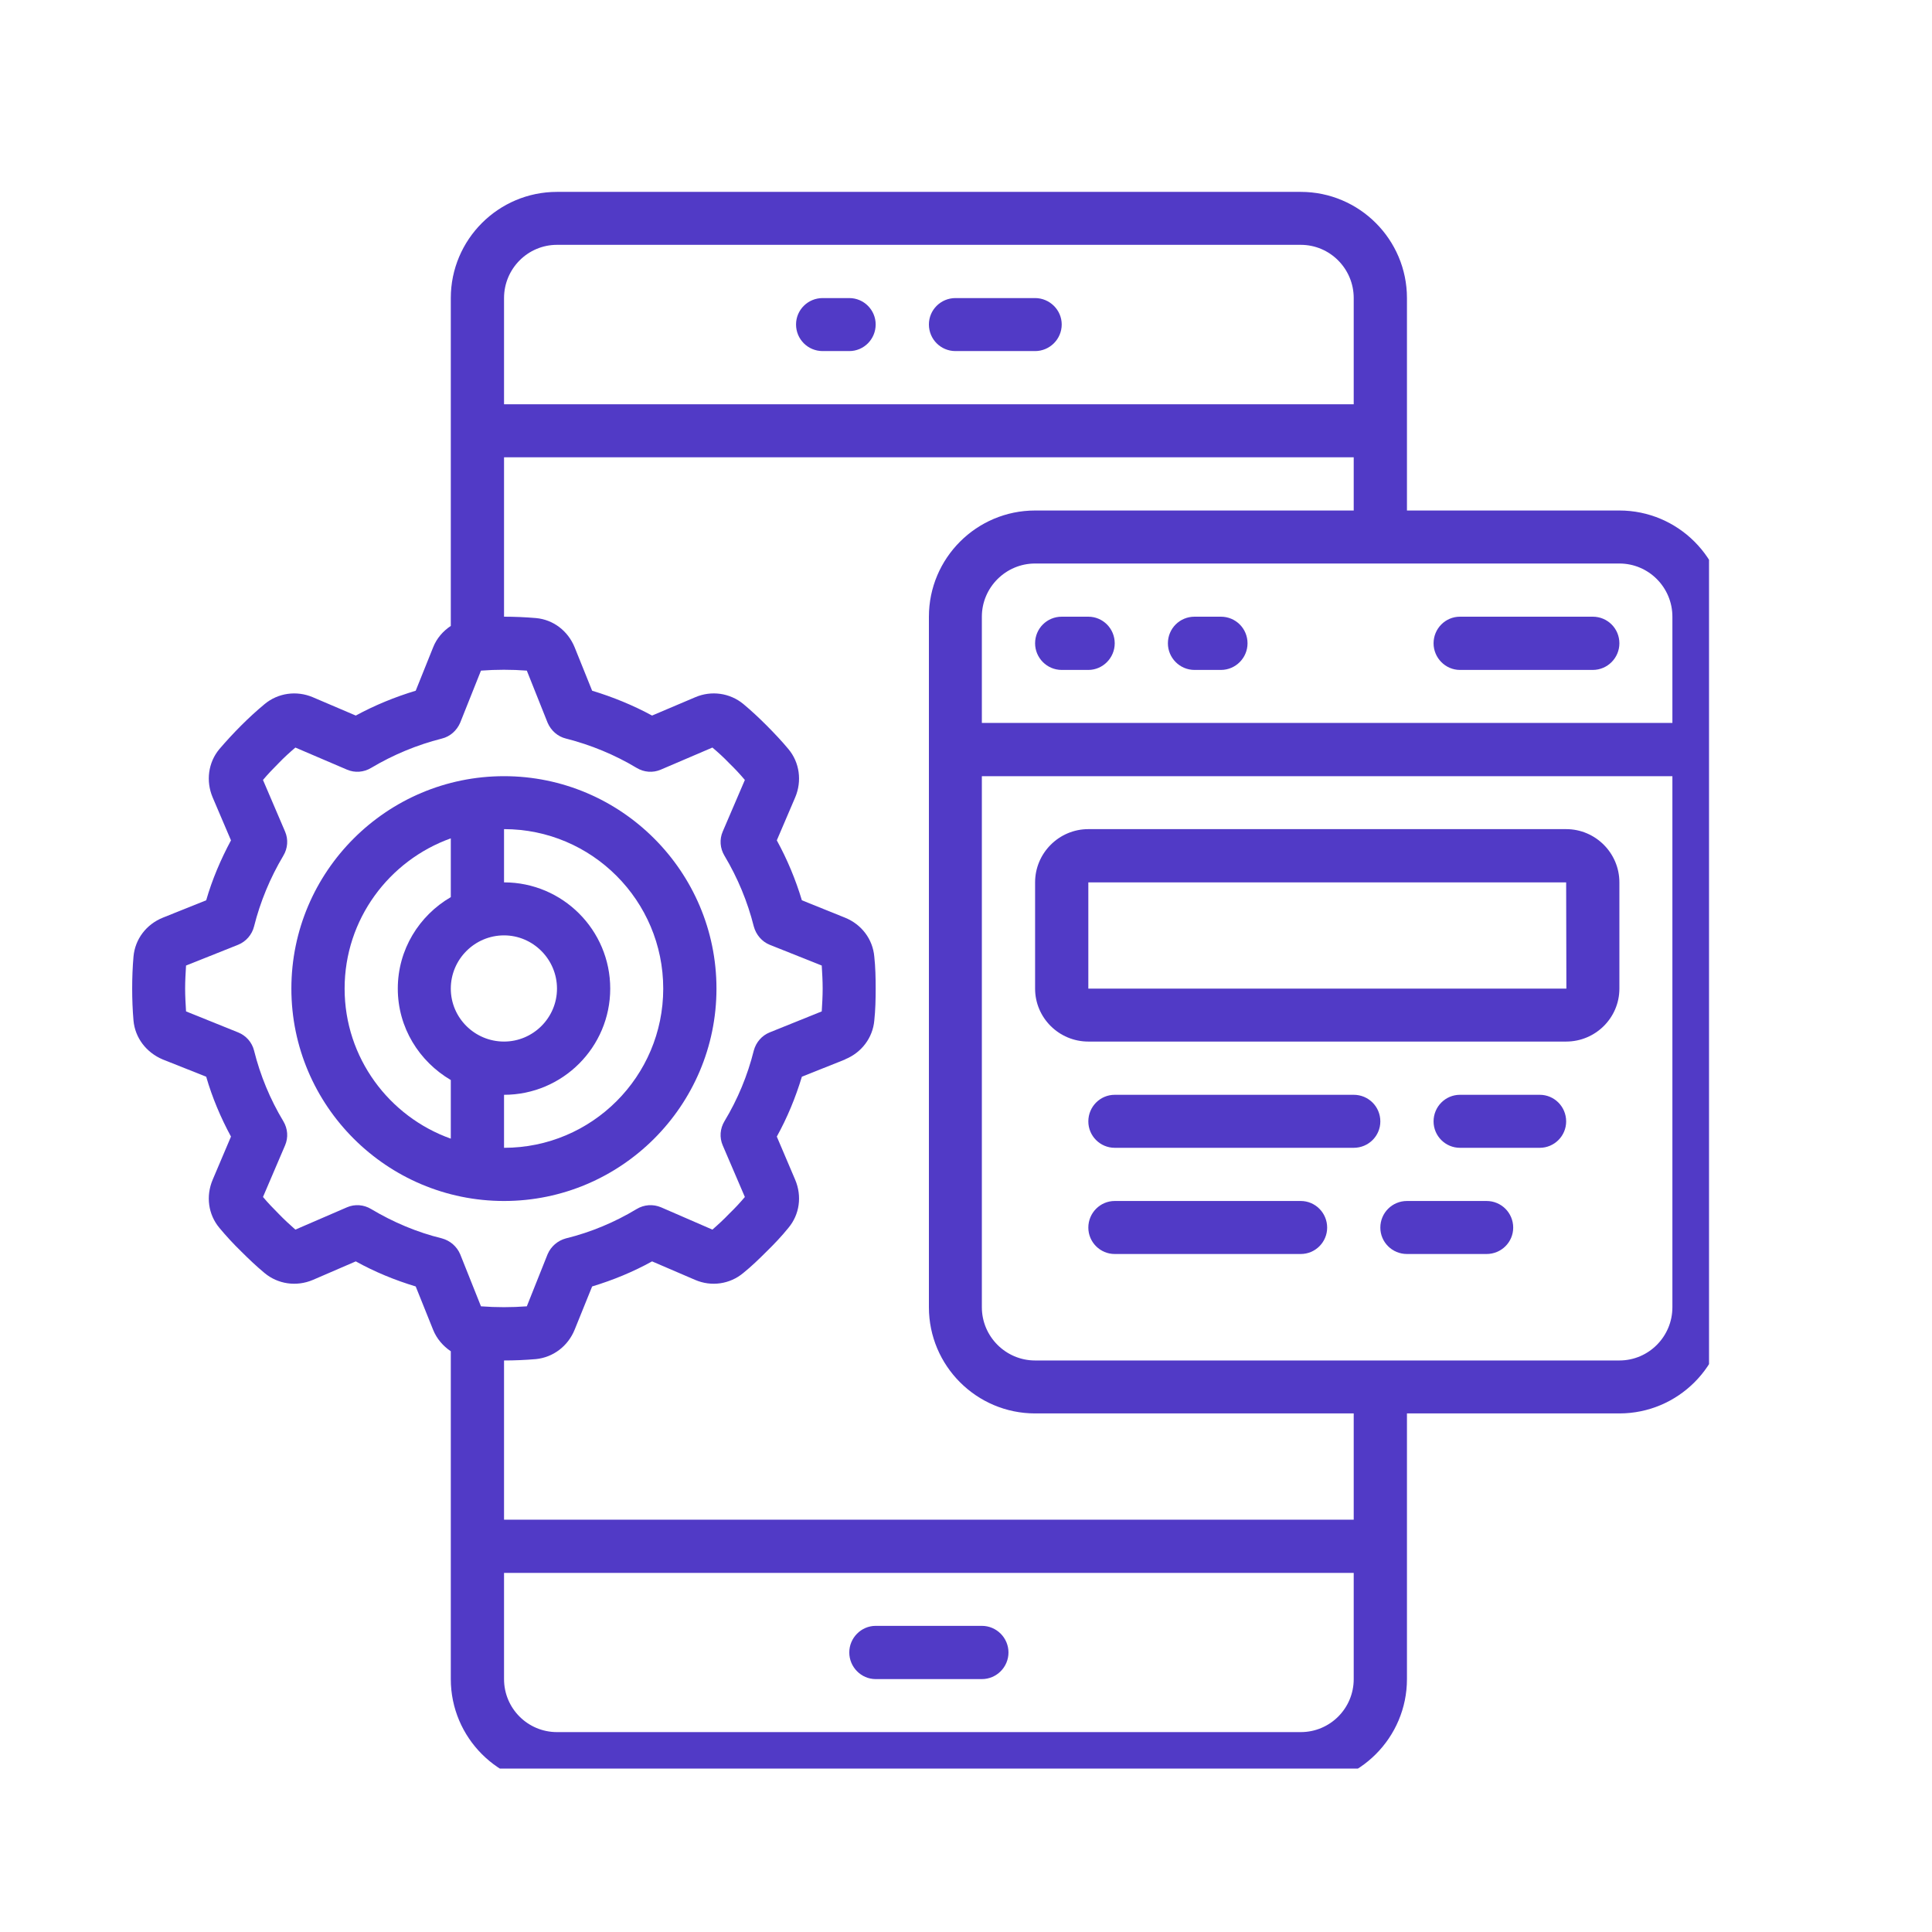
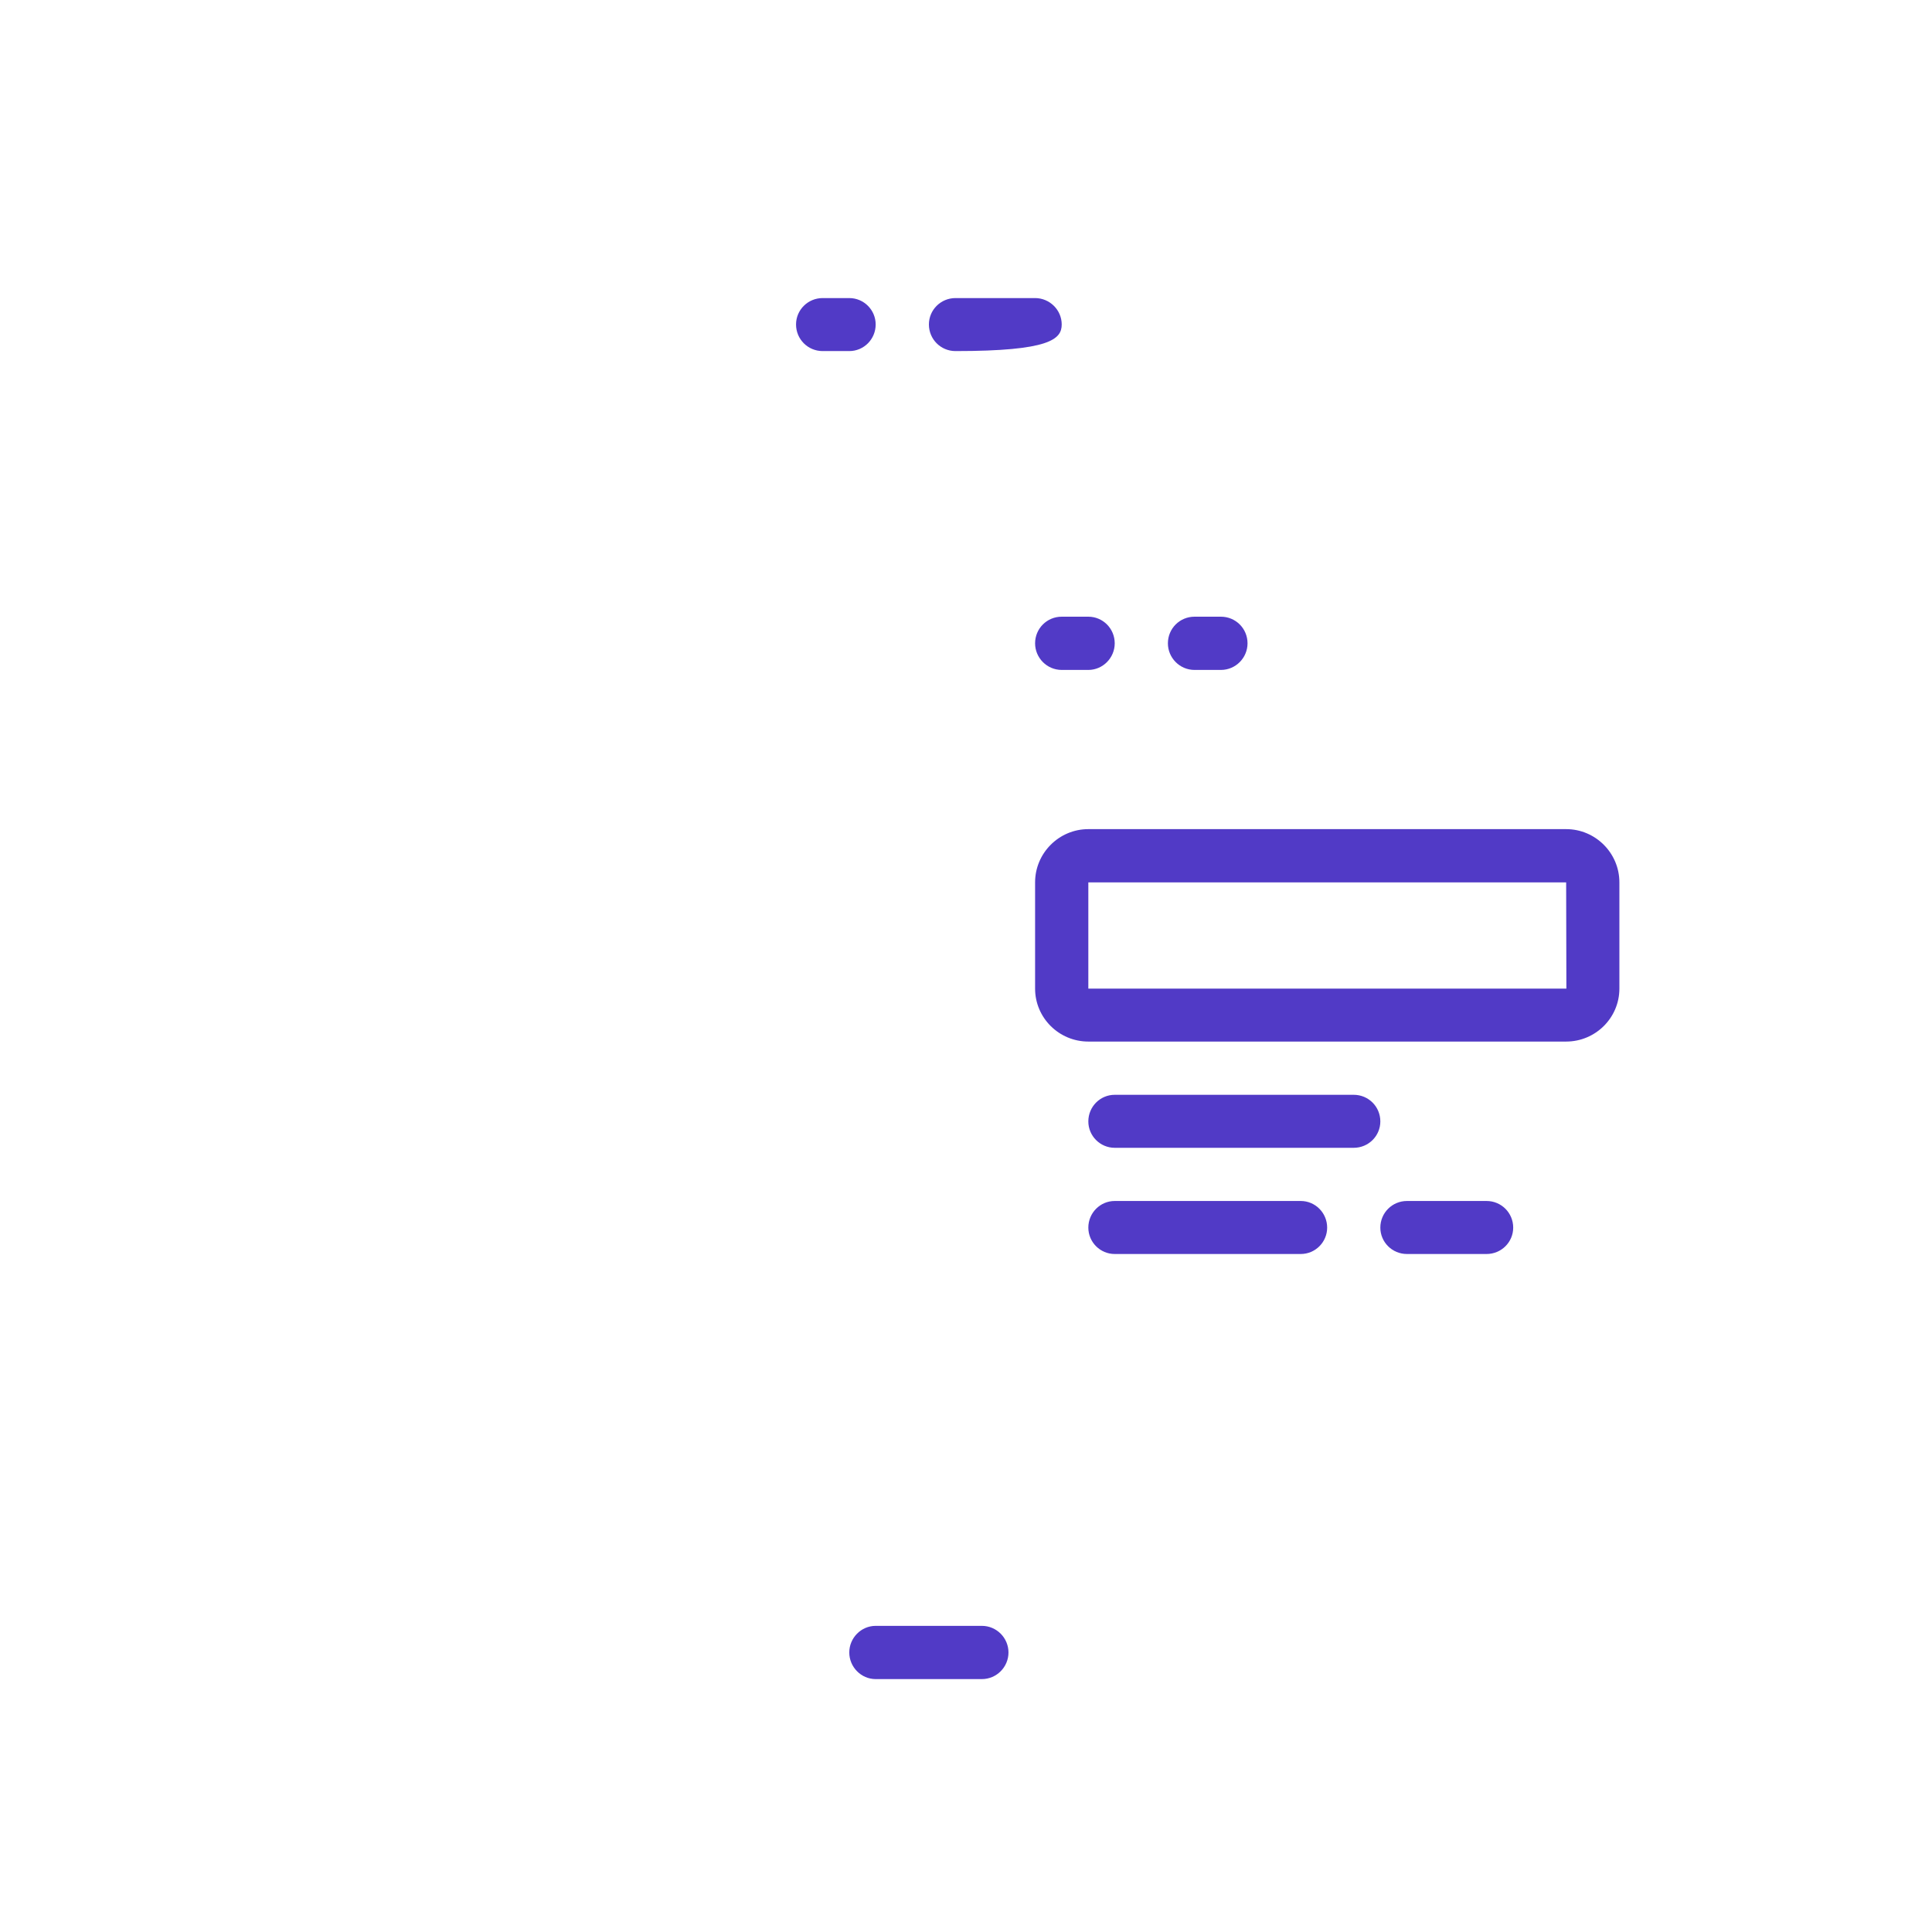
<svg xmlns="http://www.w3.org/2000/svg" width="45" zoomAndPan="magnify" viewBox="0 0 33.75 33.75" height="45" preserveAspectRatio="xMidYMid meet" version="1.2">
  <defs>
    <clipPath id="5145a3d46c">
      <path d="M 2.309 3.352 L 29.855 3.352 L 29.855 30.895 L 2.309 30.895 Z M 2.309 3.352 " />
    </clipPath>
  </defs>
  <g id="398c2a12ee">
    <g clip-rule="nonzero" clip-path="url(#5145a3d46c)">
-       <path style=" stroke:none;fill-rule:nonzero;fill:#513ac6;fill-opacity:1;" d="M 28.289 23.766 L 18.082 23.766 C 17.57 23.766 17.152 23.348 17.152 22.836 L 17.152 13.559 L 29.215 13.559 L 29.215 22.836 C 29.215 23.348 28.801 23.766 28.289 23.766 Z M 23.648 26.547 L 8.805 26.547 L 8.805 23.766 C 8.988 23.766 9.176 23.758 9.363 23.742 C 9.664 23.711 9.922 23.516 10.039 23.227 L 10.344 22.473 C 10.707 22.363 11.059 22.219 11.391 22.035 L 12.145 22.359 C 12.426 22.48 12.75 22.434 12.984 22.238 C 13.129 22.121 13.262 21.992 13.395 21.859 C 13.527 21.73 13.656 21.594 13.773 21.449 C 13.969 21.215 14.012 20.895 13.891 20.609 L 13.57 19.855 C 13.754 19.523 13.898 19.172 14.008 18.809 L 14.762 18.508 C 14.766 18.504 14.766 18.504 14.766 18.504 C 15.051 18.387 15.246 18.129 15.273 17.828 C 15.293 17.641 15.297 17.457 15.297 17.27 C 15.297 17.082 15.293 16.895 15.273 16.711 C 15.246 16.406 15.051 16.148 14.762 16.031 L 14.008 15.727 C 13.898 15.363 13.754 15.016 13.57 14.68 L 13.891 13.93 C 14.012 13.645 13.969 13.32 13.773 13.086 C 13.656 12.945 13.527 12.809 13.395 12.676 C 13.262 12.543 13.129 12.418 12.984 12.297 C 12.75 12.105 12.426 12.059 12.145 12.18 L 11.391 12.5 C 11.059 12.32 10.707 12.176 10.344 12.066 L 10.039 11.309 C 9.922 11.02 9.664 10.824 9.363 10.797 C 9.176 10.781 8.988 10.773 8.805 10.773 L 8.805 7.988 L 23.648 7.988 L 23.648 8.918 L 18.082 8.918 C 17.059 8.918 16.227 9.75 16.227 10.773 L 16.227 22.836 C 16.227 23.859 17.059 24.691 18.082 24.691 L 23.648 24.691 Z M 22.723 30.258 L 9.73 30.258 C 9.219 30.258 8.805 29.844 8.805 29.332 L 8.805 27.477 L 23.648 27.477 L 23.648 29.332 C 23.648 29.844 23.234 30.258 22.723 30.258 Z M 6.484 21.121 C 6.355 21.043 6.199 21.031 6.062 21.09 L 5.16 21.48 C 5.059 21.391 4.961 21.301 4.867 21.203 C 4.773 21.109 4.68 21.012 4.594 20.91 L 4.98 20.008 C 5.039 19.871 5.027 19.715 4.949 19.586 C 4.719 19.203 4.547 18.789 4.438 18.352 C 4.402 18.207 4.297 18.09 4.16 18.035 L 3.25 17.668 C 3.242 17.535 3.234 17.402 3.234 17.27 C 3.234 17.133 3.242 17 3.25 16.867 L 4.16 16.504 C 4.297 16.449 4.402 16.328 4.438 16.184 C 4.547 15.75 4.719 15.336 4.949 14.949 C 5.027 14.82 5.039 14.664 4.98 14.527 L 4.594 13.625 C 4.68 13.523 4.773 13.426 4.867 13.332 C 4.961 13.234 5.059 13.145 5.16 13.059 L 6.062 13.445 C 6.199 13.504 6.355 13.492 6.484 13.414 C 6.871 13.184 7.285 13.012 7.719 12.902 C 7.863 12.867 7.98 12.762 8.039 12.625 L 8.402 11.715 C 8.668 11.695 8.938 11.695 9.203 11.715 L 9.566 12.625 C 9.625 12.762 9.742 12.867 9.887 12.902 C 10.32 13.012 10.738 13.184 11.121 13.414 C 11.25 13.492 11.406 13.504 11.543 13.445 L 12.445 13.059 C 12.547 13.145 12.645 13.234 12.738 13.332 C 12.836 13.426 12.926 13.523 13.012 13.625 L 12.625 14.527 C 12.566 14.664 12.578 14.82 12.656 14.949 C 12.887 15.336 13.059 15.75 13.168 16.184 C 13.207 16.328 13.309 16.449 13.445 16.504 L 14.355 16.867 C 14.363 17 14.371 17.133 14.371 17.27 C 14.371 17.402 14.363 17.535 14.355 17.668 L 13.445 18.035 C 13.309 18.09 13.207 18.207 13.168 18.352 C 13.059 18.789 12.887 19.203 12.656 19.586 C 12.578 19.715 12.566 19.871 12.625 20.008 L 13.012 20.91 C 12.926 21.012 12.836 21.109 12.738 21.203 C 12.645 21.301 12.547 21.391 12.445 21.48 L 11.547 21.09 C 11.406 21.031 11.25 21.043 11.121 21.121 C 10.738 21.352 10.32 21.527 9.887 21.633 C 9.742 21.672 9.625 21.773 9.566 21.91 L 9.203 22.82 C 8.938 22.84 8.668 22.84 8.402 22.82 L 8.039 21.91 C 7.98 21.773 7.863 21.672 7.719 21.633 C 7.285 21.527 6.871 21.352 6.484 21.121 Z M 9.73 4.277 L 22.723 4.277 C 23.234 4.277 23.648 4.695 23.648 5.207 L 23.648 7.062 L 8.805 7.062 L 8.805 5.207 C 8.805 4.695 9.219 4.277 9.73 4.277 Z M 29.215 10.773 L 29.215 12.629 L 17.152 12.629 L 17.152 10.773 C 17.152 10.262 17.57 9.844 18.082 9.844 L 28.289 9.844 C 28.801 9.844 29.215 10.262 29.215 10.773 Z M 28.289 8.918 L 24.578 8.918 L 24.578 5.207 C 24.578 4.184 23.746 3.352 22.723 3.352 L 9.73 3.352 C 8.707 3.352 7.875 4.184 7.875 5.207 L 7.875 10.934 C 7.742 11.023 7.629 11.148 7.566 11.309 L 7.262 12.066 C 6.898 12.176 6.547 12.32 6.215 12.5 L 5.465 12.18 C 5.18 12.059 4.855 12.105 4.621 12.301 C 4.48 12.418 4.344 12.543 4.211 12.676 C 4.078 12.809 3.953 12.945 3.832 13.086 C 3.637 13.32 3.594 13.645 3.715 13.93 L 4.035 14.68 C 3.855 15.016 3.707 15.363 3.602 15.727 L 2.844 16.031 C 2.555 16.148 2.359 16.406 2.332 16.711 C 2.316 16.895 2.309 17.082 2.309 17.27 C 2.309 17.457 2.316 17.641 2.332 17.828 C 2.359 18.129 2.555 18.387 2.844 18.508 L 3.602 18.809 C 3.707 19.172 3.855 19.523 4.035 19.855 L 3.715 20.609 C 3.594 20.895 3.637 21.215 3.832 21.449 C 3.953 21.594 4.078 21.73 4.211 21.859 C 4.344 21.992 4.48 22.121 4.621 22.238 C 4.855 22.434 5.18 22.48 5.465 22.359 L 6.215 22.035 C 6.547 22.219 6.898 22.363 7.262 22.473 L 7.566 23.23 C 7.629 23.387 7.742 23.516 7.875 23.605 L 7.875 29.332 C 7.875 30.355 8.707 31.188 9.73 31.188 L 22.723 31.188 C 23.746 31.188 24.578 30.355 24.578 29.332 L 24.578 24.691 L 28.289 24.691 C 29.312 24.691 30.145 23.859 30.145 22.836 L 30.145 10.773 C 30.145 9.75 29.312 8.918 28.289 8.918 " />
-     </g>
-     <path style=" stroke:none;fill-rule:nonzero;fill:#513ac6;fill-opacity:1;" d="M 6.02 17.27 C 6.02 16.059 6.797 15.031 7.875 14.645 L 7.875 15.672 C 7.324 15.992 6.949 16.586 6.949 17.27 C 6.949 17.953 7.324 18.543 7.875 18.867 L 7.875 19.891 C 6.797 19.508 6.02 18.477 6.02 17.27 Z M 8.805 16.34 C 9.312 16.34 9.73 16.758 9.73 17.27 C 9.73 17.781 9.312 18.195 8.805 18.195 C 8.293 18.195 7.875 17.781 7.875 17.27 C 7.875 16.758 8.293 16.34 8.805 16.34 Z M 11.586 17.27 C 11.586 18.805 10.34 20.051 8.805 20.051 L 8.805 19.125 C 9.828 19.125 10.66 18.293 10.66 17.27 C 10.66 16.246 9.828 15.414 8.805 15.414 L 8.805 14.484 C 10.34 14.484 11.586 15.734 11.586 17.27 Z M 12.516 17.27 C 12.516 15.223 10.848 13.559 8.805 13.559 C 6.758 13.559 5.09 15.223 5.09 17.27 C 5.09 19.316 6.758 20.98 8.805 20.98 C 10.848 20.98 12.516 19.316 12.516 17.27 " />
+       </g>
    <path style=" stroke:none;fill-rule:nonzero;fill:#513ac6;fill-opacity:1;" d="M 19.012 17.27 L 19.012 15.414 L 27.359 15.414 L 27.363 17.27 Z M 27.359 14.484 L 19.012 14.484 C 18.5 14.484 18.082 14.902 18.082 15.414 L 18.082 17.27 C 18.082 17.781 18.5 18.195 19.012 18.195 L 27.359 18.195 C 27.871 18.195 28.289 17.781 28.289 17.27 L 28.289 15.414 C 28.289 14.902 27.871 14.484 27.359 14.484 " />
    <path style=" stroke:none;fill-rule:nonzero;fill:#513ac6;fill-opacity:1;" d="M 14.371 6.133 L 14.836 6.133 C 15.09 6.133 15.297 5.926 15.297 5.668 C 15.297 5.414 15.09 5.207 14.836 5.207 L 14.371 5.207 C 14.113 5.207 13.906 5.414 13.906 5.668 C 13.906 5.926 14.113 6.133 14.371 6.133 " />
-     <path style=" stroke:none;fill-rule:nonzero;fill:#513ac6;fill-opacity:1;" d="M 16.691 6.133 L 18.082 6.133 C 18.336 6.133 18.547 5.926 18.547 5.668 C 18.547 5.414 18.336 5.207 18.082 5.207 L 16.691 5.207 C 16.434 5.207 16.227 5.414 16.227 5.668 C 16.227 5.926 16.434 6.133 16.691 6.133 " />
+     <path style=" stroke:none;fill-rule:nonzero;fill:#513ac6;fill-opacity:1;" d="M 16.691 6.133 C 18.336 6.133 18.547 5.926 18.547 5.668 C 18.547 5.414 18.336 5.207 18.082 5.207 L 16.691 5.207 C 16.434 5.207 16.227 5.414 16.227 5.668 C 16.227 5.926 16.434 6.133 16.691 6.133 " />
    <path style=" stroke:none;fill-rule:nonzero;fill:#513ac6;fill-opacity:1;" d="M 17.152 28.402 L 15.297 28.402 C 15.043 28.402 14.836 28.613 14.836 28.867 C 14.836 29.121 15.043 29.332 15.297 29.332 L 17.152 29.332 C 17.41 29.332 17.617 29.121 17.617 28.867 C 17.617 28.613 17.41 28.402 17.152 28.402 " />
    <path style=" stroke:none;fill-rule:nonzero;fill:#513ac6;fill-opacity:1;" d="M 19.012 10.773 L 18.547 10.773 C 18.289 10.773 18.082 10.98 18.082 11.238 C 18.082 11.492 18.289 11.703 18.547 11.703 L 19.012 11.703 C 19.266 11.703 19.473 11.492 19.473 11.238 C 19.473 10.98 19.266 10.773 19.012 10.773 " />
    <path style=" stroke:none;fill-rule:nonzero;fill:#513ac6;fill-opacity:1;" d="M 21.328 10.773 L 20.867 10.773 C 20.609 10.773 20.402 10.98 20.402 11.238 C 20.402 11.492 20.609 11.703 20.867 11.703 L 21.328 11.703 C 21.586 11.703 21.793 11.492 21.793 11.238 C 21.793 10.98 21.586 10.773 21.328 10.773 " />
-     <path style=" stroke:none;fill-rule:nonzero;fill:#513ac6;fill-opacity:1;" d="M 25.504 11.703 L 27.824 11.703 C 28.082 11.703 28.289 11.492 28.289 11.238 C 28.289 10.98 28.082 10.773 27.824 10.773 L 25.504 10.773 C 25.25 10.773 25.043 10.98 25.043 11.238 C 25.043 11.492 25.25 11.703 25.504 11.703 " />
    <path style=" stroke:none;fill-rule:nonzero;fill:#513ac6;fill-opacity:1;" d="M 23.648 19.125 L 19.473 19.125 C 19.219 19.125 19.012 19.332 19.012 19.59 C 19.012 19.844 19.219 20.051 19.473 20.051 L 23.648 20.051 C 23.906 20.051 24.113 19.844 24.113 19.59 C 24.113 19.332 23.906 19.125 23.648 19.125 " />
    <path style=" stroke:none;fill-rule:nonzero;fill:#513ac6;fill-opacity:1;" d="M 22.723 20.98 L 19.473 20.98 C 19.219 20.98 19.012 21.188 19.012 21.445 C 19.012 21.699 19.219 21.906 19.473 21.906 L 22.723 21.906 C 22.977 21.906 23.184 21.699 23.184 21.445 C 23.184 21.188 22.977 20.98 22.723 20.98 " />
-     <path style=" stroke:none;fill-rule:nonzero;fill:#513ac6;fill-opacity:1;" d="M 26.898 19.125 L 25.504 19.125 C 25.25 19.125 25.043 19.332 25.043 19.59 C 25.043 19.844 25.25 20.051 25.504 20.051 L 26.898 20.051 C 27.152 20.051 27.359 19.844 27.359 19.59 C 27.359 19.332 27.152 19.125 26.898 19.125 " />
    <path style=" stroke:none;fill-rule:nonzero;fill:#513ac6;fill-opacity:1;" d="M 25.969 20.98 L 24.578 20.98 C 24.32 20.98 24.113 21.188 24.113 21.445 C 24.113 21.699 24.32 21.906 24.578 21.906 L 25.969 21.906 C 26.227 21.906 26.434 21.699 26.434 21.445 C 26.434 21.188 26.227 20.98 25.969 20.98 " />
  </g>
</svg>